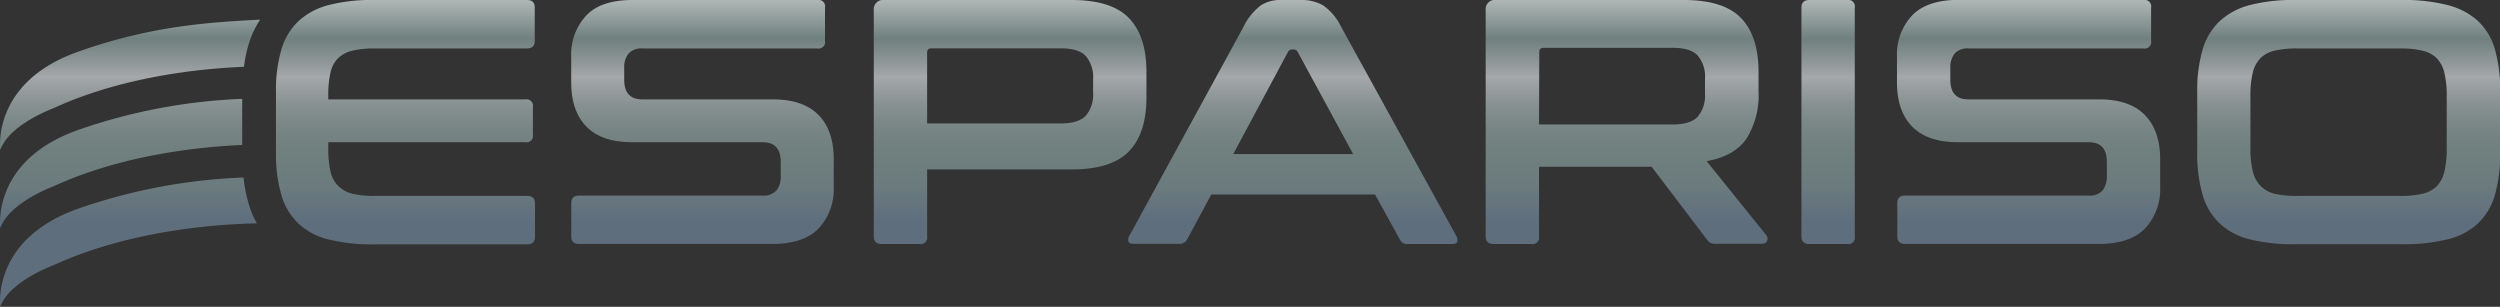
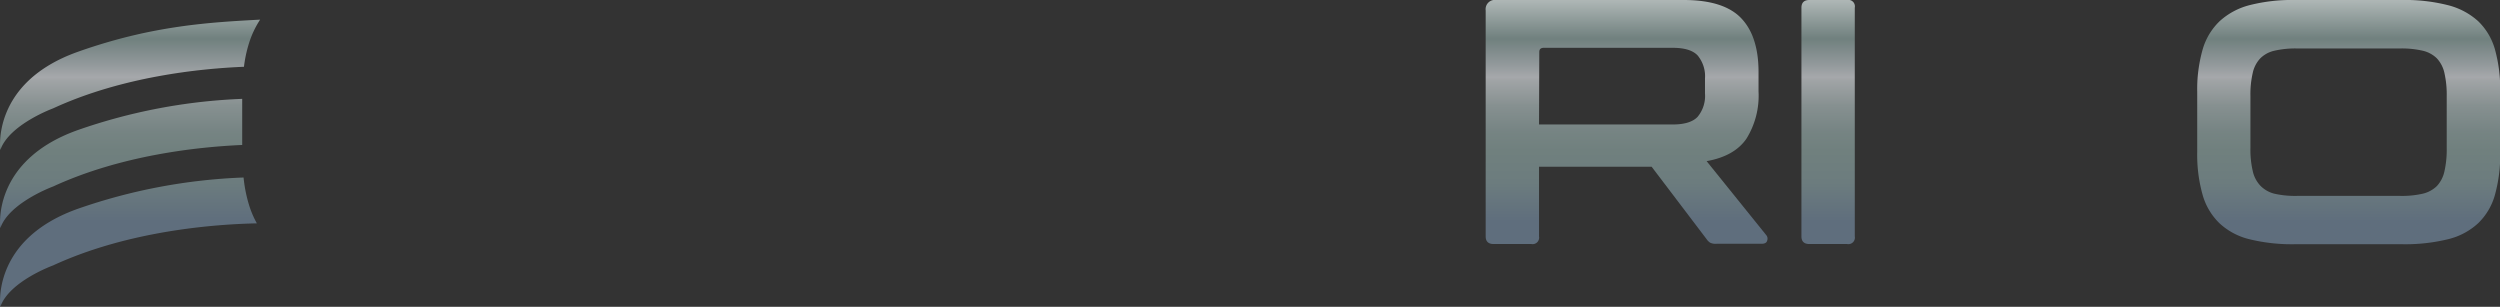
<svg xmlns="http://www.w3.org/2000/svg" xmlns:xlink="http://www.w3.org/1999/xlink" id="Layer_1" data-name="Layer 1" viewBox="0 0 383.36 47.05">
  <rect x="0" y="0" width="383.36" height="47.05" fill="#333333" stroke="none" />
  <defs>
    <style>.cls-1{fill:url(#linear-gradient);}.cls-2{fill:url(#linear-gradient-2);}.cls-3{fill:url(#linear-gradient-3);}.cls-4{fill:url(#linear-gradient-4);}.cls-5{fill:url(#linear-gradient-5);}.cls-6{fill:url(#linear-gradient-6);}.cls-7{fill:url(#linear-gradient-7);}.cls-8{fill:url(#linear-gradient-8);}.cls-9{fill:url(#linear-gradient-9);}.cls-10{fill:url(#linear-gradient-10);}.cls-11{fill:url(#linear-gradient-11);}</style>
    <linearGradient id="linear-gradient" x1="62.18" y1="34.19" x2="62.18" y2="-14.81" gradientUnits="userSpaceOnUse">
      <stop offset="0" stop-color="#5f6e7d" />
      <stop offset="0" stop-color="#5f6e7d" />
      <stop offset="0.12" stop-color="#6c7c7e" />
      <stop offset="0.22" stop-color="#70807e" />
      <stop offset="0.28" stop-color="#768483" />
      <stop offset="0.36" stop-color="#869090" />
      <stop offset="0.44" stop-color="#a0a4a6" />
      <stop offset="0.45" stop-color="#a6a8ab" />
      <stop offset="0.49" stop-color="#92999b" />
      <stop offset="0.57" stop-color="#70807e" />
      <stop offset="0.7" stop-color="#b3bbba" />
      <stop offset="0.84" stop-color="#fff" />
      <stop offset="0.86" stop-color="#f9fafa" />
      <stop offset="0.88" stop-color="#e9ebec" />
      <stop offset="0.91" stop-color="#cfd2d5" />
      <stop offset="0.94" stop-color="#aab0b5" />
      <stop offset="0.97" stop-color="#7b848c" />
      <stop offset="1" stop-color="#44515c" />
    </linearGradient>
    <linearGradient id="linear-gradient-2" x1="107.72" y1="34.19" x2="107.72" y2="-14.81" xlink:href="#linear-gradient" />
    <linearGradient id="linear-gradient-3" x1="154.9" y1="34.19" x2="154.9" y2="-14.81" xlink:href="#linear-gradient" />
    <linearGradient id="linear-gradient-4" x1="198.25" y1="34.19" x2="198.25" y2="-14.81" xlink:href="#linear-gradient" />
    <linearGradient id="linear-gradient-5" x1="249.45" y1="34.19" x2="249.45" y2="-14.81" xlink:href="#linear-gradient" />
    <linearGradient id="linear-gradient-6" x1="280.33" y1="34.19" x2="280.33" y2="-14.81" xlink:href="#linear-gradient" />
    <linearGradient id="linear-gradient-7" x1="311.07" y1="34.19" x2="311.07" y2="-14.81" xlink:href="#linear-gradient" />
    <linearGradient id="linear-gradient-8" x1="360.14" y1="34.19" x2="360.14" y2="-14.81" xlink:href="#linear-gradient" />
    <linearGradient id="linear-gradient-9" x1="18.58" y1="34.19" x2="18.58" y2="-14.81" xlink:href="#linear-gradient" />
    <linearGradient id="linear-gradient-10" x1="19.94" y1="34.19" x2="19.94" y2="-14.81" xlink:href="#linear-gradient" />
    <linearGradient id="linear-gradient-11" x1="19.7" y1="34.19" x2="19.7" y2="-14.81" xlink:href="#linear-gradient" />
  </defs>
-   <path class="cls-1" d="M80.81.3C81.63.3,82,.7,82,1.48V6.56q0,1.17-1.23,1.17H57.45A14.37,14.37,0,0,0,54,8.08a4.63,4.63,0,0,0-2.19,1.18,4.4,4.4,0,0,0-1.15,2.24,15.81,15.81,0,0,0-.32,3.5v.54h30.2a1,1,0,0,1,1.18,1.17v4.23a1,1,0,0,1-1.18,1.17H50.34V23a15.75,15.75,0,0,0,.32,3.5,4.39,4.39,0,0,0,1.15,2.25A4.72,4.72,0,0,0,54,30a14.43,14.43,0,0,0,3.45.34H80.81c.82,0,1.23.39,1.23,1.18v5.08q0,1.17-1.23,1.17H57.29a27.34,27.34,0,0,1-6.9-.75,10.33,10.33,0,0,1-4.62-2.43,9.73,9.73,0,0,1-2.62-4.38,22.26,22.26,0,0,1-.83-6.55V14.42a22.07,22.07,0,0,1,.83-6.53,9.74,9.74,0,0,1,2.62-4.35,10.77,10.77,0,0,1,4.62-2.46A26.34,26.34,0,0,1,57.29.3Z" transform="translate(0 -0.3)" />
-   <path class="cls-2" d="M125.33.3a1,1,0,0,1,1.18,1.18V6.56a1,1,0,0,1-1.18,1.17H98.55a2.64,2.64,0,0,0-2.19.81,3.38,3.38,0,0,0-.64,2.19v1.81c0,2,.93,3,2.78,3h20q4.65,0,7,2.38c1.57,1.58,2.35,3.86,2.35,6.81V29a8.78,8.78,0,0,1-2.3,6.31q-2.3,2.4-7.16,2.4H88.82c-.82,0-1.22-.39-1.22-1.17V31.47c0-.79.4-1.18,1.22-1.18h28.07a2.64,2.64,0,0,0,2.19-.8,3.38,3.38,0,0,0,.64-2.19V25.11c0-2-.93-3-2.78-3h-20q-4.65,0-7-2.38c-1.56-1.58-2.35-3.85-2.35-6.81V9a8.76,8.76,0,0,1,2.3-6.31C91.37,1.11,93.76.3,97,.3Z" transform="translate(0 -0.3)" />
-   <path class="cls-3" d="M164.3.3q6.15,0,8.82,2.78c1.79,1.86,2.68,4.6,2.68,8.24v3.95q0,5.46-2.68,8.23c-1.78,1.86-4.72,2.78-8.82,2.78H142.17V36.55A1,1,0,0,1,141,37.72h-5.78q-1.23,0-1.23-1.17V1.91A1.43,1.43,0,0,1,135.6.3ZM142.17,19.23h20.48c1.81,0,3.1-.39,3.85-1.18a5.05,5.05,0,0,0,1.12-3.58v-2a5,5,0,0,0-1.12-3.58c-.75-.79-2-1.18-3.85-1.18H142.87c-.47,0-.7.21-.7.64Z" transform="translate(0 -0.3)" />
-   <path class="cls-4" d="M199.48.3a6.61,6.61,0,0,1,3.42.83,8.53,8.53,0,0,1,2.73,3.24l17.69,32.12a1.11,1.11,0,0,1,.13.89c-.09.23-.35.34-.77.34h-6.79a1.22,1.22,0,0,1-1.23-.69l-3.8-6.9H185.74L182.05,37a1.29,1.29,0,0,1-1.23.69h-6.95c-.46,0-.74-.11-.83-.34a1.12,1.12,0,0,1,.14-.89L190.71,4.37a9.11,9.11,0,0,1,2.62-3.24,5.42,5.42,0,0,1,3-.83ZM189.11,23.93H207.5L199,8.27a.67.67,0,0,0-.59-.38h-.32a.66.66,0,0,0-.59.38Z" transform="translate(0 -0.3)" />
  <path class="cls-5" d="M258.17.3q6.15,0,8.82,2.78c1.78,1.86,2.67,4.6,2.67,8.24v3a12.45,12.45,0,0,1-1.87,7.27c-1.24,1.79-3.28,2.92-6.09,3.42l9.14,11.34a.83.83,0,0,1,.16.8c-.07.35-.36.53-.85.53h-6.9a2,2,0,0,1-1-.16,1.78,1.78,0,0,1-.54-.53l-8.44-11.12H236V36.55a1,1,0,0,1-1.17,1.17h-5.78q-1.23,0-1.23-1.17V1.91A1.43,1.43,0,0,1,229.47.3ZM236,19.39h20.47c1.82,0,3.11-.39,3.85-1.18a5,5,0,0,0,1.13-3.58V12.38a5,5,0,0,0-1.13-3.58c-.74-.78-2-1.17-3.85-1.17H236.74c-.47,0-.7.21-.7.64Z" transform="translate(0 -0.3)" />
  <path class="cls-6" d="M283.24.3a1,1,0,0,1,1.18,1.18V36.55a1,1,0,0,1-1.18,1.17h-5.77q-1.23,0-1.23-1.17V1.48c0-.78.41-1.18,1.23-1.18Z" transform="translate(0 -0.3)" />
-   <path class="cls-7" d="M328.68.3a1,1,0,0,1,1.18,1.18V6.56a1,1,0,0,1-1.18,1.17H301.9a2.62,2.62,0,0,0-2.19.81,3.38,3.38,0,0,0-.64,2.19v1.81c0,2,.92,3,2.77,3h20.05c3.1,0,5.44.79,7,2.38s2.36,3.86,2.36,6.81V29a8.78,8.78,0,0,1-2.3,6.31c-1.54,1.6-3.92,2.4-7.17,2.4H292.17q-1.23,0-1.23-1.17V31.47c0-.79.41-1.18,1.23-1.18h28.06a2.65,2.65,0,0,0,2.2-.8,3.44,3.44,0,0,0,.64-2.19V25.11c0-2-.93-3-2.78-3H300.24q-4.65,0-7-2.38t-2.35-6.81V9a8.72,8.72,0,0,1,2.3-6.31c1.53-1.6,3.92-2.41,7.16-2.41Z" transform="translate(0 -0.3)" />
  <path class="cls-8" d="M368.4.3a26.66,26.66,0,0,1,6.92.78A10.83,10.83,0,0,1,380,3.54a9.6,9.6,0,0,1,2.59,4.35,22.84,22.84,0,0,1,.8,6.53v9.19a23,23,0,0,1-.8,6.55A9.6,9.6,0,0,1,380,34.54,10.39,10.39,0,0,1,375.32,37a27.68,27.68,0,0,1-6.92.75H351.88A27.34,27.34,0,0,1,345,37a10.33,10.33,0,0,1-4.62-2.43,9.73,9.73,0,0,1-2.62-4.38,22.6,22.6,0,0,1-.83-6.55V14.42a22.41,22.41,0,0,1,.83-6.53,9.74,9.74,0,0,1,2.62-4.35A10.77,10.77,0,0,1,345,1.08a26.34,26.34,0,0,1,6.9-.78ZM345.09,23a14.48,14.48,0,0,0,.35,3.5,4.71,4.71,0,0,0,1.15,2.25A4.52,4.52,0,0,0,348.75,30a14.43,14.43,0,0,0,3.45.34h15.88a14.28,14.28,0,0,0,3.44-.34,4.6,4.6,0,0,0,2.17-1.18,4.8,4.8,0,0,0,1.15-2.25,15,15,0,0,0,.35-3.5V15a15.06,15.06,0,0,0-.35-3.5,4.81,4.81,0,0,0-1.15-2.24,4.52,4.52,0,0,0-2.17-1.18,14.22,14.22,0,0,0-3.44-.35H352.2a14.37,14.37,0,0,0-3.45.35,4.44,4.44,0,0,0-2.16,1.18,4.72,4.72,0,0,0-1.15,2.24,14.53,14.53,0,0,0-.35,3.5Z" transform="translate(0 -0.3)" />
  <path class="cls-9" d="M8.14,28.9c10.41-4.8,22.12-6.07,29-6.37V15.46a86.4,86.4,0,0,0-25.25,4.8C-1.39,25,.05,35.28.05,35.28,1.4,31.37,8.14,28.9,8.14,28.9Z" transform="translate(0 -0.3)" />
  <path class="cls-10" d="M8.14,16.92c10.54-4.86,22.41-6.1,29.27-6.38A20,20,0,0,1,38.16,7a14.56,14.56,0,0,1,1.73-3.69c-7.42.41-16.45.84-28,4.95C-1.39,13,.05,23.3.05,23.3,1.4,19.39,8.14,16.92,8.14,16.92Z" transform="translate(0 -0.3)" />
  <path class="cls-11" d="M38.16,31.64a21.63,21.63,0,0,1-.81-4.12A86.62,86.62,0,0,0,11.9,32.33C-1.39,37.06.05,47.35.05,47.35,1.4,43.44,8.14,41,8.14,41c11.65-5.37,24.92-6.32,31.25-6.45A14.6,14.6,0,0,1,38.16,31.64Z" transform="translate(0 -0.3)" />
</svg>